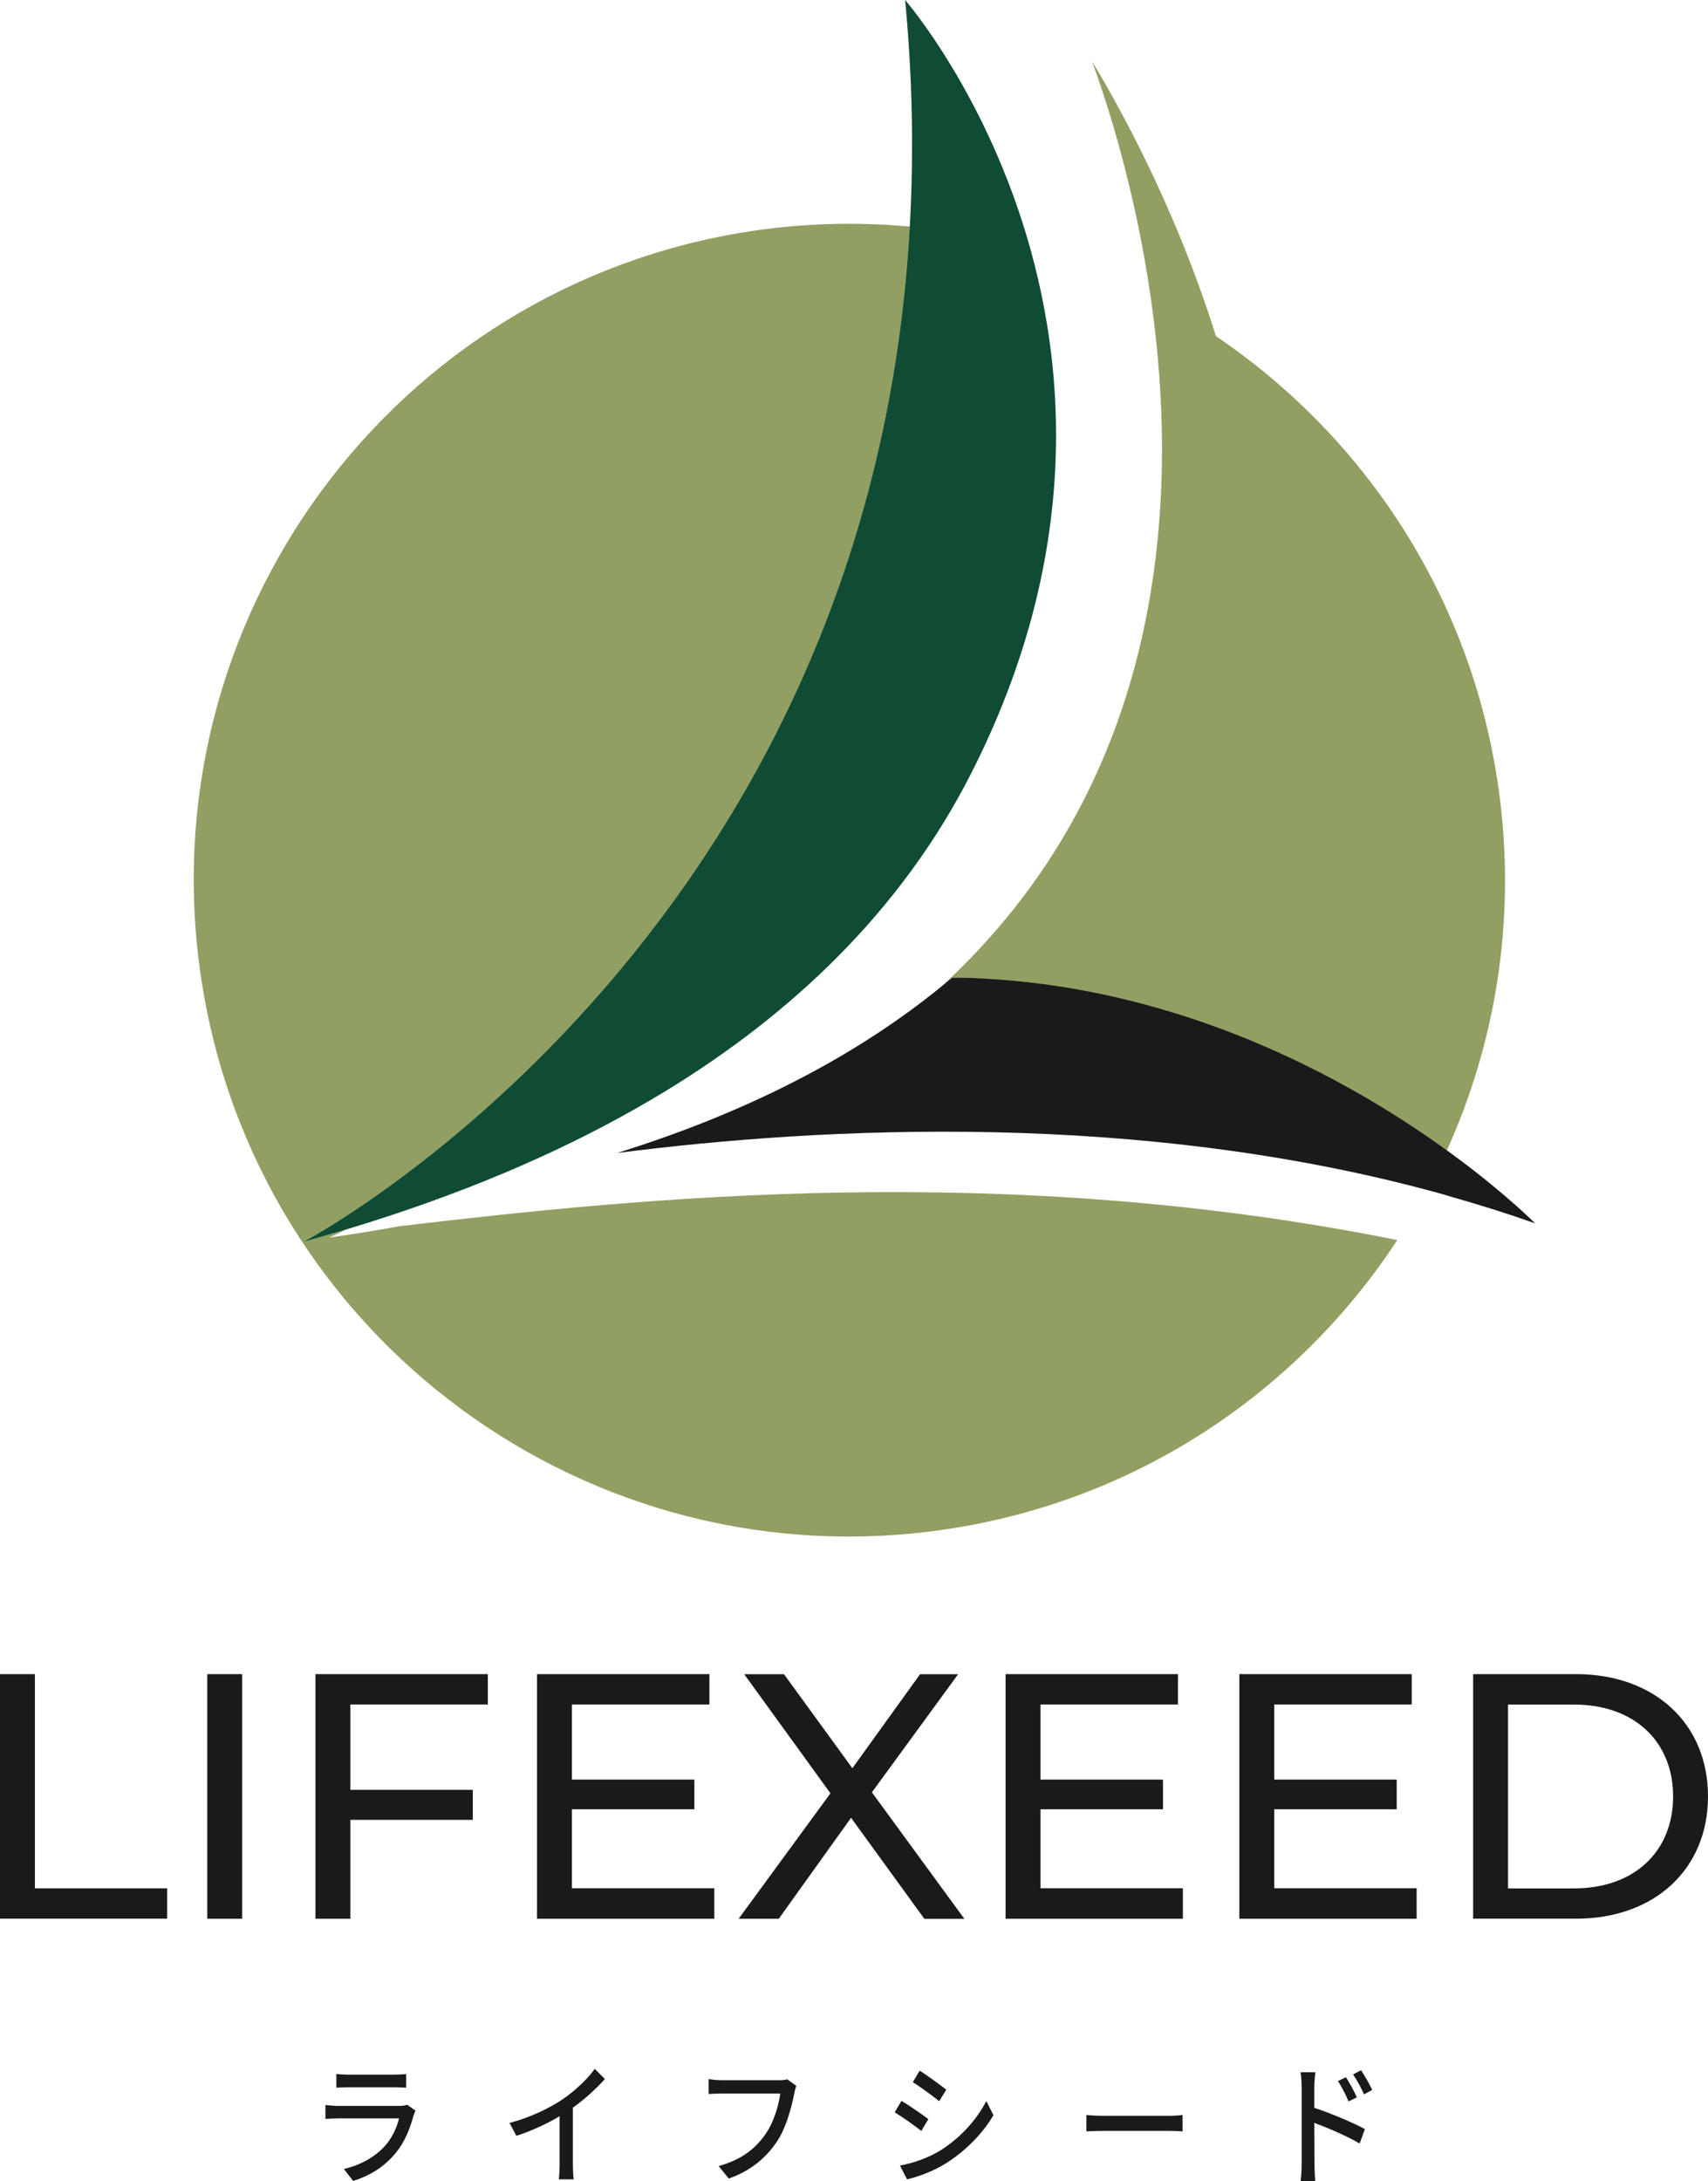
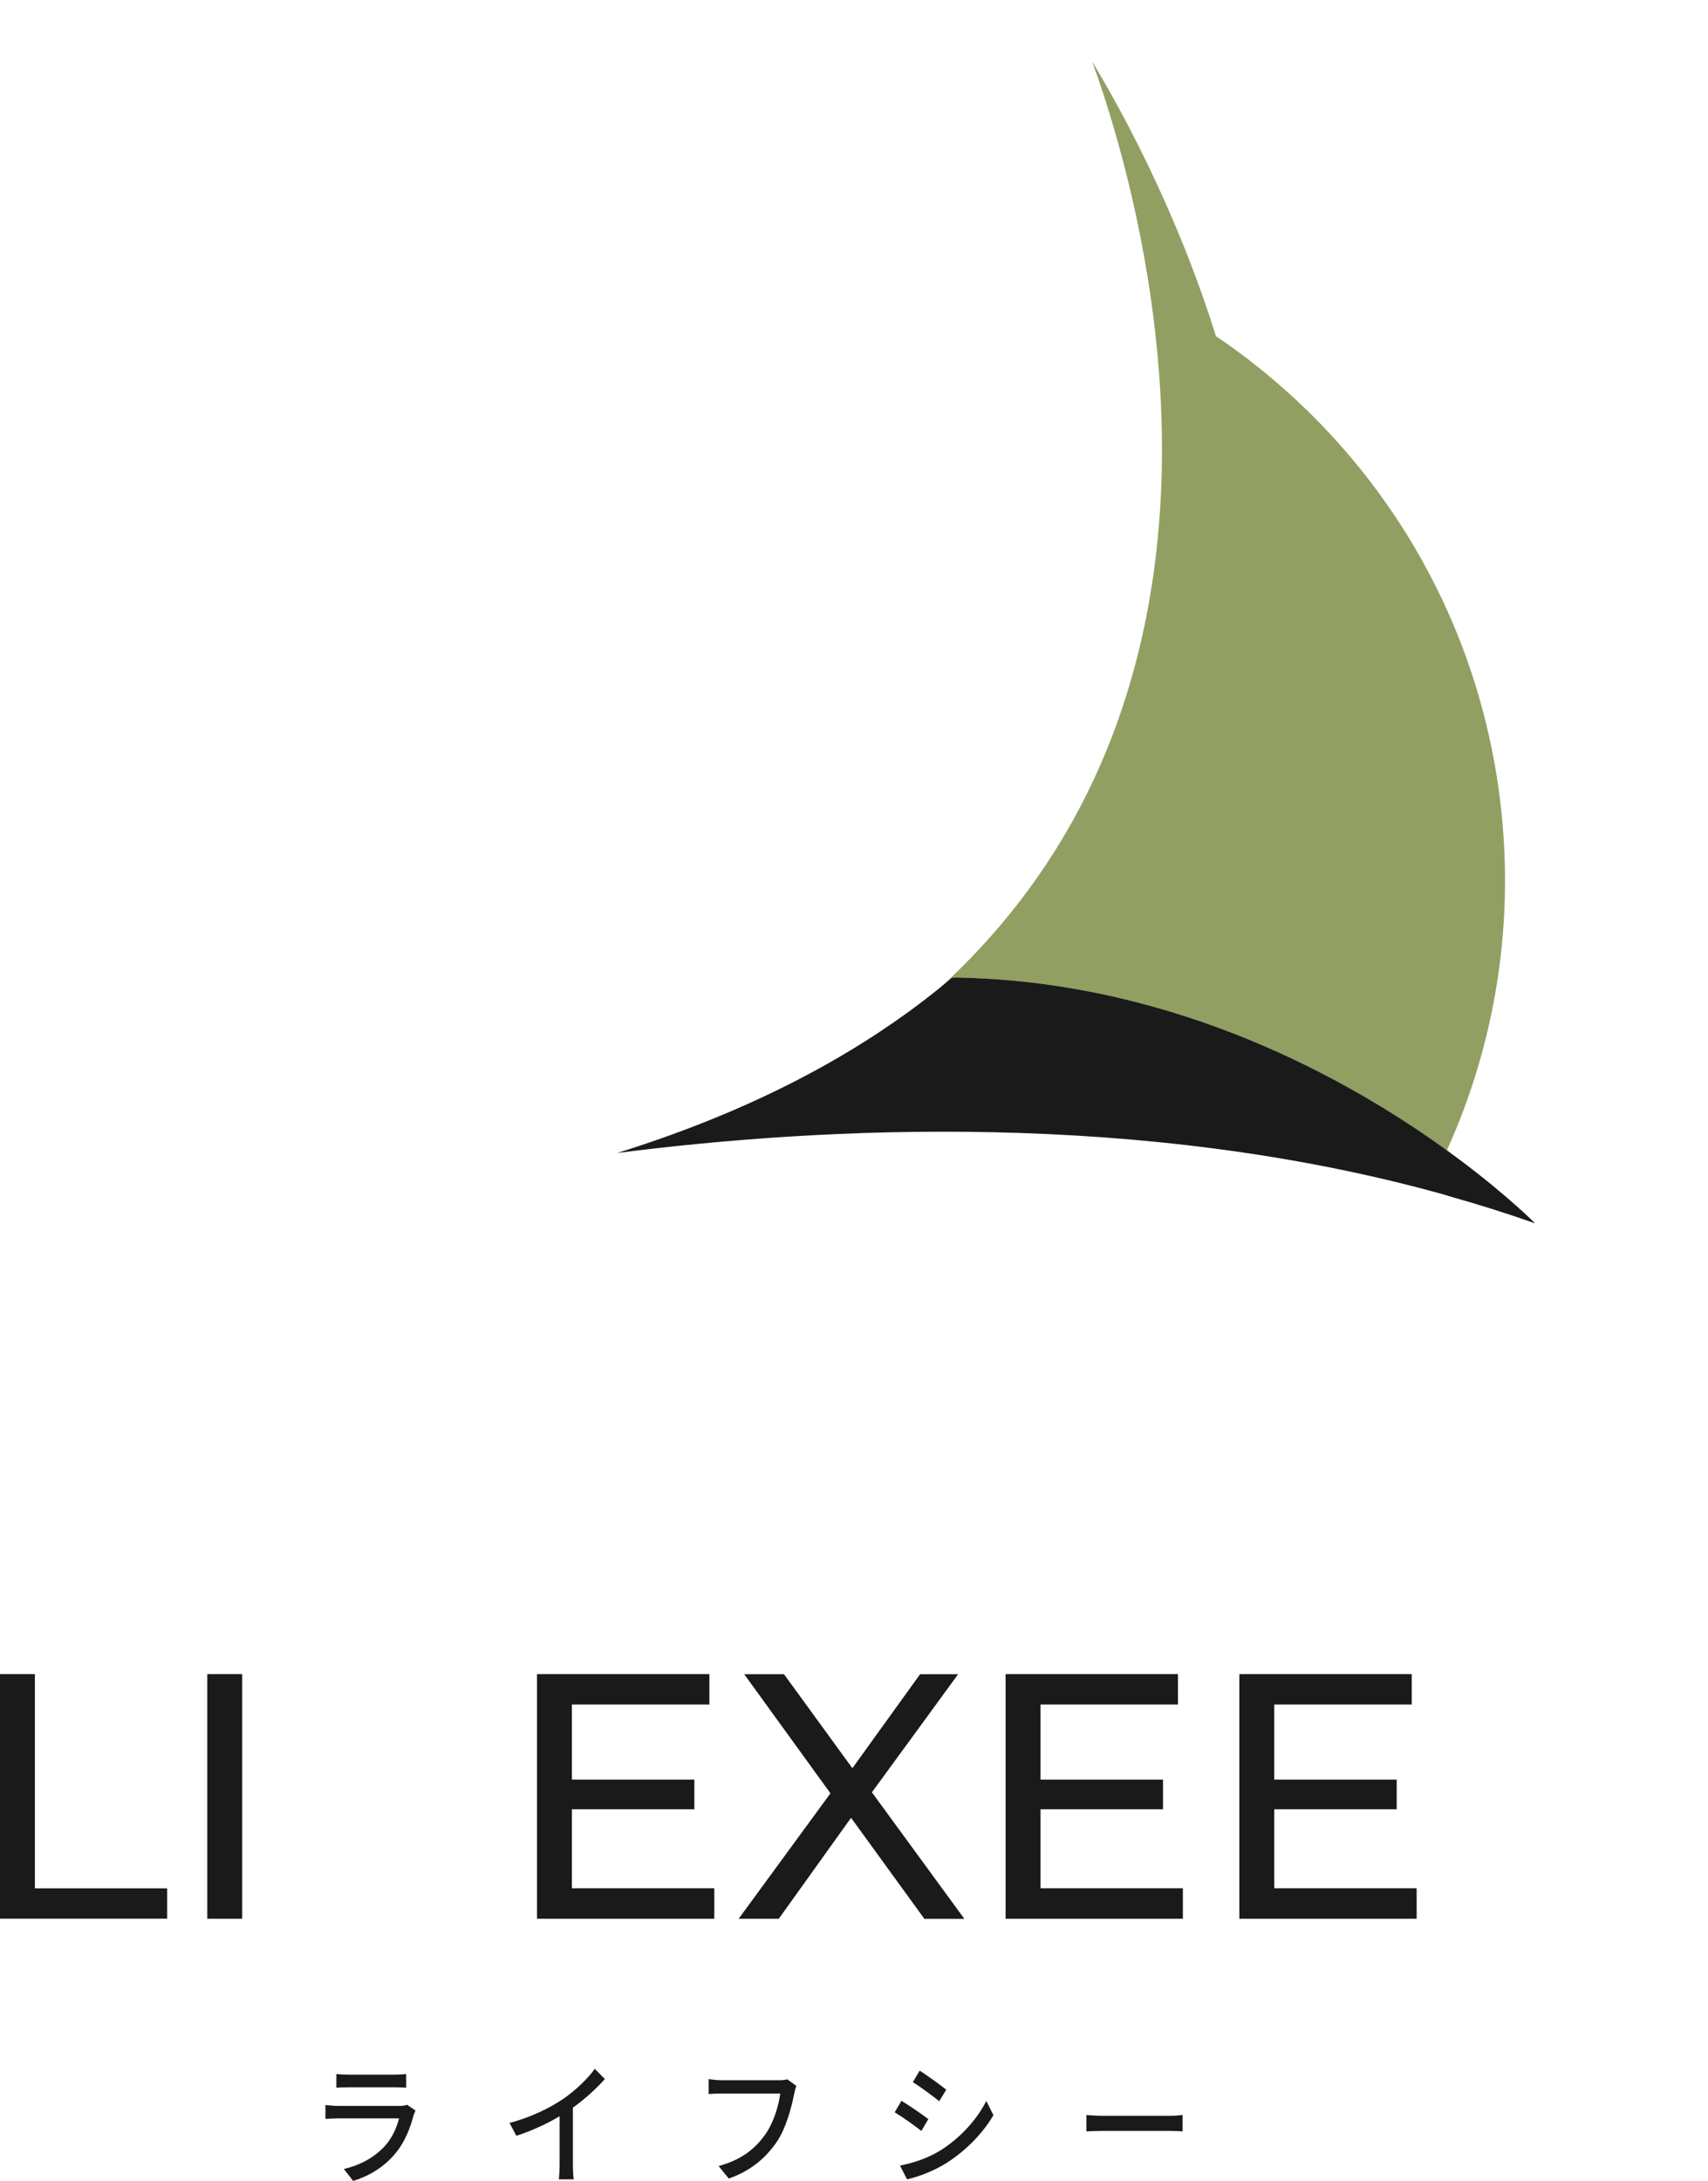
<svg xmlns="http://www.w3.org/2000/svg" width="123" height="157" viewBox="0 0 123 157" fill="none">
  <g clip-path="url(#clip0_702_1789)">
    <path d="M0 120.51H2.513V135.929H12.037V138.115H0V120.504V120.51Z" fill="#1A1A1A" />
    <path d="M14.927 120.51H17.44V138.12H14.927V120.51Z" fill="#1A1A1A" />
-     <path d="M25.229 122.702V128.839H34.048V131.001H25.229V138.12H22.717V120.51H35.131V122.696H25.229V122.702Z" fill="#1A1A1A" />
    <path d="M51.44 135.935V138.12H38.673V120.51H51.087V122.696H41.185V128.103H50.004V130.24H41.185V135.923H51.44V135.935Z" fill="#1A1A1A" />
    <path d="M66.564 138.121L61.288 130.852L56.083 138.121H53.193L59.804 129.091L53.594 120.517H56.459L61.383 127.283L66.259 120.517H68.999L62.789 129.019L69.448 138.127H66.558L66.564 138.121Z" fill="#1A1A1A" />
    <path d="M85.183 135.935V138.12H72.416V120.51H84.83V122.696H74.928V128.103H83.753V130.24H74.928V135.923H85.183V135.935Z" fill="#1A1A1A" />
    <path d="M102.018 135.935V138.12H89.251V120.51H101.665V122.696H91.764V128.103H100.582V130.24H91.764V135.923H102.018V135.935Z" fill="#1A1A1A" />
-     <path d="M106.087 120.51H113.499C119.153 120.51 123 124.079 123 129.312C123 134.546 119.153 138.115 113.499 138.115H106.087V120.504V120.51ZM113.35 135.935C117.699 135.935 120.487 133.27 120.487 129.318C120.487 125.366 117.699 122.702 113.35 122.702H108.599V135.935H113.35Z" fill="#1A1A1A" />
    <path d="M29.92 151.934C29.878 152.042 29.806 152.186 29.788 152.257C29.537 153.197 29.16 154.168 28.52 154.952C27.634 156.042 26.54 156.646 25.433 156.994L24.763 156.132C26.013 155.844 27.072 155.221 27.778 154.407C28.269 153.844 28.58 153.12 28.735 152.491H24.35C24.14 152.491 23.764 152.503 23.435 152.527V151.527C23.77 151.563 24.099 151.593 24.35 151.593H28.765C28.999 151.593 29.202 151.557 29.316 151.509L29.92 151.928V151.934ZM24.224 149.293C24.458 149.323 24.769 149.341 25.044 149.341H28.406C28.681 149.341 29.035 149.323 29.25 149.293V150.281C29.035 150.263 28.688 150.251 28.394 150.251H25.044C24.775 150.251 24.47 150.263 24.224 150.281V149.293Z" fill="#1A1A1A" />
    <path d="M41.257 155.748C41.257 156.144 41.275 156.671 41.317 156.88H40.246C40.27 156.671 40.3 156.144 40.3 155.748V152.335C39.397 152.874 38.248 153.407 37.183 153.743L36.692 152.814C38.164 152.443 39.624 151.731 40.581 151.072C41.455 150.467 42.346 149.617 42.831 148.922L43.561 149.659C42.938 150.347 42.131 151.096 41.257 151.719V155.742V155.748Z" fill="#1A1A1A" />
    <path d="M57.351 150.15C57.279 150.306 57.237 150.515 57.195 150.707C57.004 151.683 56.609 153.21 55.909 154.222C55.125 155.353 54.048 156.276 52.481 156.82L51.751 155.922C53.432 155.461 54.407 154.647 55.113 153.641C55.706 152.809 56.077 151.581 56.19 150.701H51.961C51.59 150.701 51.242 150.719 51.033 150.737V149.665C51.273 149.701 51.679 149.743 51.961 149.743H56.142C56.292 149.743 56.507 149.731 56.693 149.677L57.357 150.156L57.351 150.15Z" fill="#1A1A1A" />
    <path d="M66.852 152.545L66.349 153.395C65.894 153.03 64.979 152.377 64.429 152.054L64.919 151.228C65.464 151.551 66.445 152.228 66.852 152.539V152.545ZM67.725 154.796C69.167 153.886 70.328 152.599 71.028 151.24L71.542 152.258C70.776 153.563 69.58 154.791 68.18 155.689C67.306 156.252 66.104 156.713 65.32 156.874L64.811 155.886C65.769 155.707 66.822 155.347 67.725 154.796ZM68.144 150.425L67.635 151.252C67.199 150.898 66.271 150.216 65.739 149.881L66.229 149.054C66.762 149.39 67.737 150.096 68.144 150.425Z" fill="#1A1A1A" />
    <path d="M78.243 152.246C78.518 152.276 79.056 152.305 79.517 152.305H84.196C84.621 152.305 84.956 152.27 85.159 152.246V153.425C84.968 153.413 84.579 153.389 84.202 153.389H79.511C79.027 153.389 78.518 153.407 78.237 153.425V152.246H78.243Z" fill="#1A1A1A" />
-     <path d="M94.648 151.73C95.784 152.102 97.442 152.796 98.291 153.263L97.914 154.299C96.999 153.76 95.593 153.161 94.648 152.814L94.66 155.778C94.66 156.078 94.683 156.652 94.719 157.006H93.666C93.708 156.67 93.738 156.143 93.738 155.778V150.239C93.738 149.934 93.714 149.485 93.66 149.168H94.719C94.695 149.485 94.648 149.898 94.648 150.239V151.736V151.73ZM97.112 151.269C96.885 150.724 96.646 150.263 96.353 149.802L96.927 149.527C97.16 149.898 97.519 150.521 97.711 150.976L97.106 151.275L97.112 151.269ZM98.231 150.76C97.98 150.215 97.741 149.772 97.442 149.323L98.016 149.024C98.249 149.377 98.62 150 98.818 150.443L98.231 150.76Z" fill="#1A1A1A" />
-     <path d="M28.783 88.272C28.783 88.272 28.819 88.26 28.837 88.254C27.976 88.41 27.096 88.566 26.211 88.709C25.391 88.841 24.553 88.967 23.71 89.086C23.71 89.086 23.716 89.086 23.734 89.075C23.788 89.05 23.913 88.991 24.105 88.901C24.165 88.871 24.23 88.841 24.308 88.805C24.482 88.721 24.691 88.619 24.936 88.5C23.931 88.799 22.914 89.098 21.873 89.386C21.873 89.386 62.634 67.896 65.523 16.311C62.149 15.999 58.697 16.041 55.197 16.484C29.334 19.784 11.038 43.441 14.335 69.327C17.631 95.212 41.269 113.523 67.133 110.223C81.378 108.409 93.314 100.409 100.624 89.266C72.32 83.56 46.432 86.176 28.783 88.266V88.272Z" fill="#919F62" />
-     <path d="M69.442 70.387C84.854 70.812 97.19 77.752 104.196 82.805C107.678 75.105 109.144 66.381 108.001 57.387C106.212 43.346 98.435 31.544 87.564 24.197C84.615 14.76 80.385 7.287 78.65 4.431C79.739 7.419 81.749 13.622 82.868 21.401C84.979 36.023 83.944 56.208 67.773 71.039C68.042 70.824 68.311 70.602 68.569 70.387C68.856 70.387 69.149 70.381 69.436 70.387H69.442Z" fill="#919F62" />
-     <path d="M21.873 89.386C22.914 89.098 23.931 88.799 24.936 88.5C29.011 87.272 32.762 85.925 36.232 84.47C37.967 83.739 39.624 82.991 41.209 82.212C42.005 81.823 42.783 81.428 43.543 81.027C45.062 80.225 46.51 79.404 47.898 78.56C52.744 75.608 56.783 72.404 60.139 69.057C64.387 64.818 67.54 60.345 69.849 55.842C71.925 51.794 73.397 47.866 74.384 44.1C76.502 36.005 76.388 28.652 75.228 22.364C74.946 20.826 74.599 19.353 74.21 17.945C71.105 6.796 65.182 0 65.182 0C65.727 5.742 65.805 11.173 65.517 16.311C62.634 67.896 21.867 89.386 21.867 89.386H21.873Z" fill="#104B33" />
+     <path d="M69.442 70.387C84.854 70.812 97.19 77.752 104.196 82.805C107.678 75.105 109.144 66.381 108.001 57.387C106.212 43.346 98.435 31.544 87.564 24.197C84.615 14.76 80.385 7.287 78.65 4.431C79.739 7.419 81.749 13.622 82.868 21.401C84.979 36.023 83.944 56.208 67.773 71.039C68.856 70.387 69.149 70.381 69.436 70.387H69.442Z" fill="#919F62" />
    <path d="M44.446 82.997C59.301 81.093 82.132 79.937 103.819 85.943C104.076 86.015 104.328 86.093 104.579 86.17C106.583 86.739 108.576 87.362 110.55 88.063C110.55 88.063 108.641 86.129 105.189 83.536C104.872 83.296 104.531 83.051 104.19 82.799C97.19 77.74 84.854 70.806 69.436 70.381C69.149 70.375 68.856 70.381 68.569 70.381C68.305 70.602 68.036 70.818 67.773 71.033C67.031 71.632 66.265 72.225 65.47 72.806C59.941 76.829 53.037 80.32 44.446 82.997Z" fill="#1A1A1A" />
  </g>
  <defs>
    <clipPath id="clip0_702_1789">
      <rect width="123" height="157" fill="white" />
    </clipPath>
  </defs>
</svg>